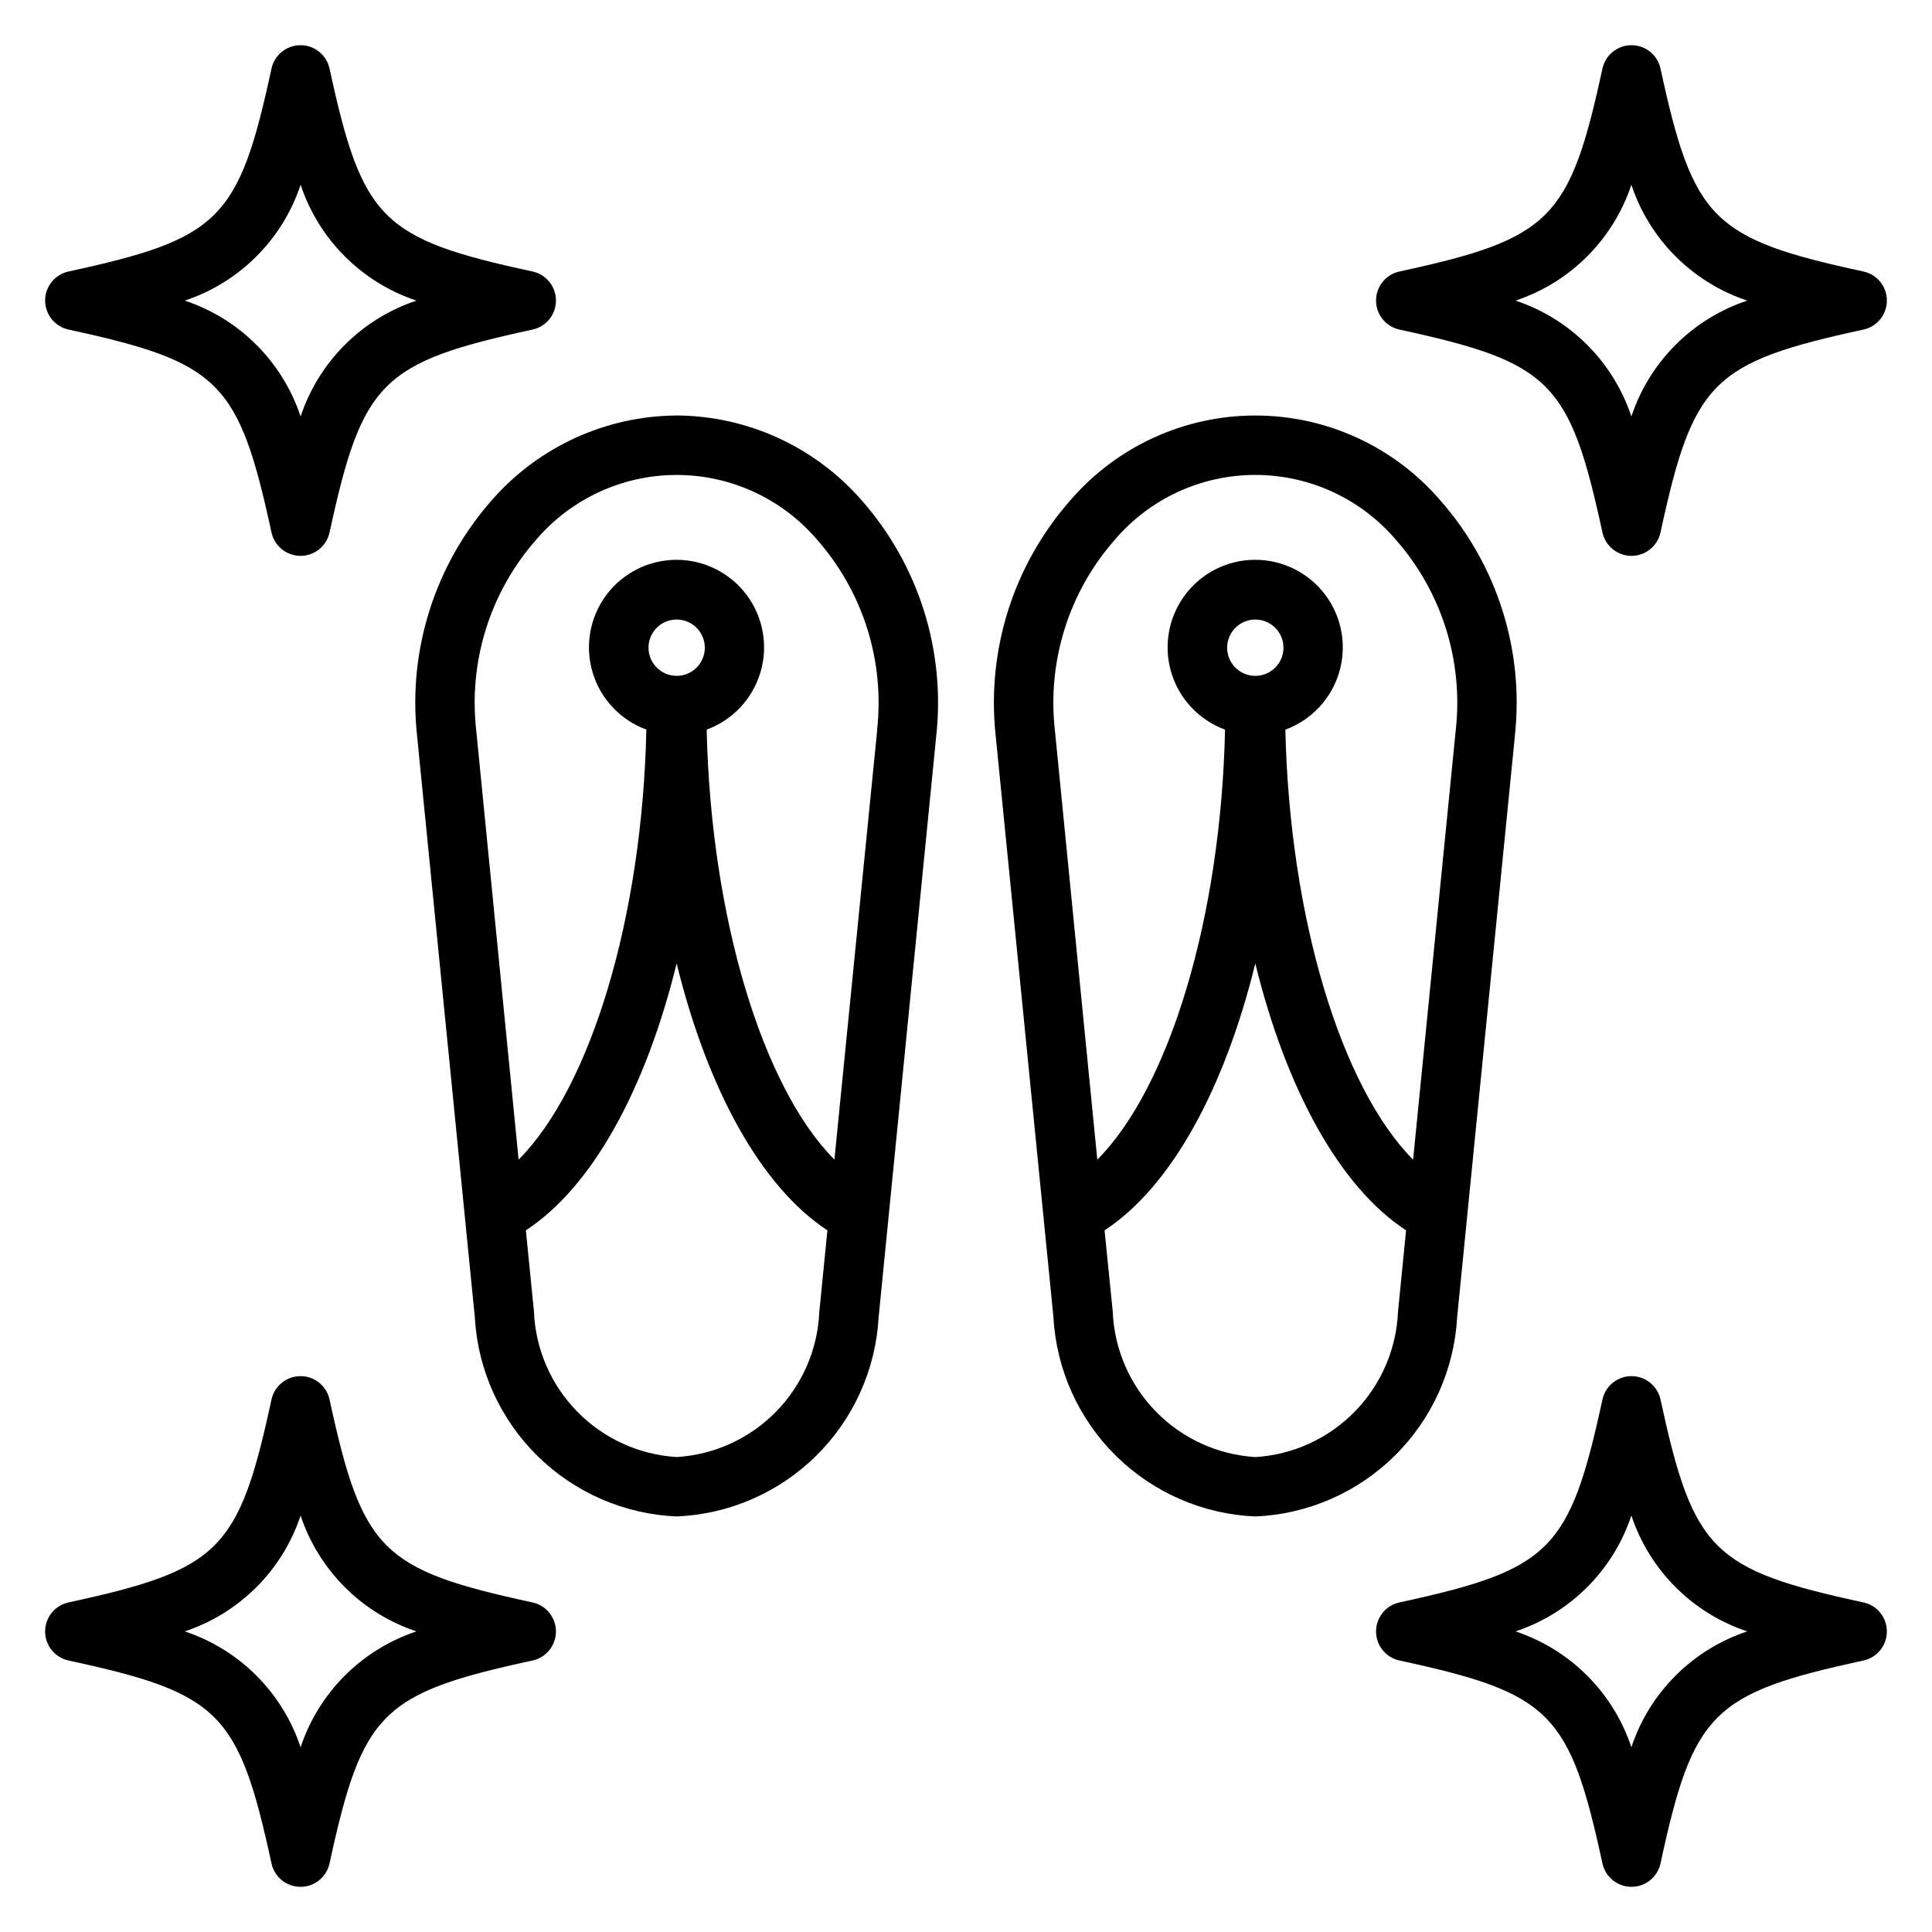
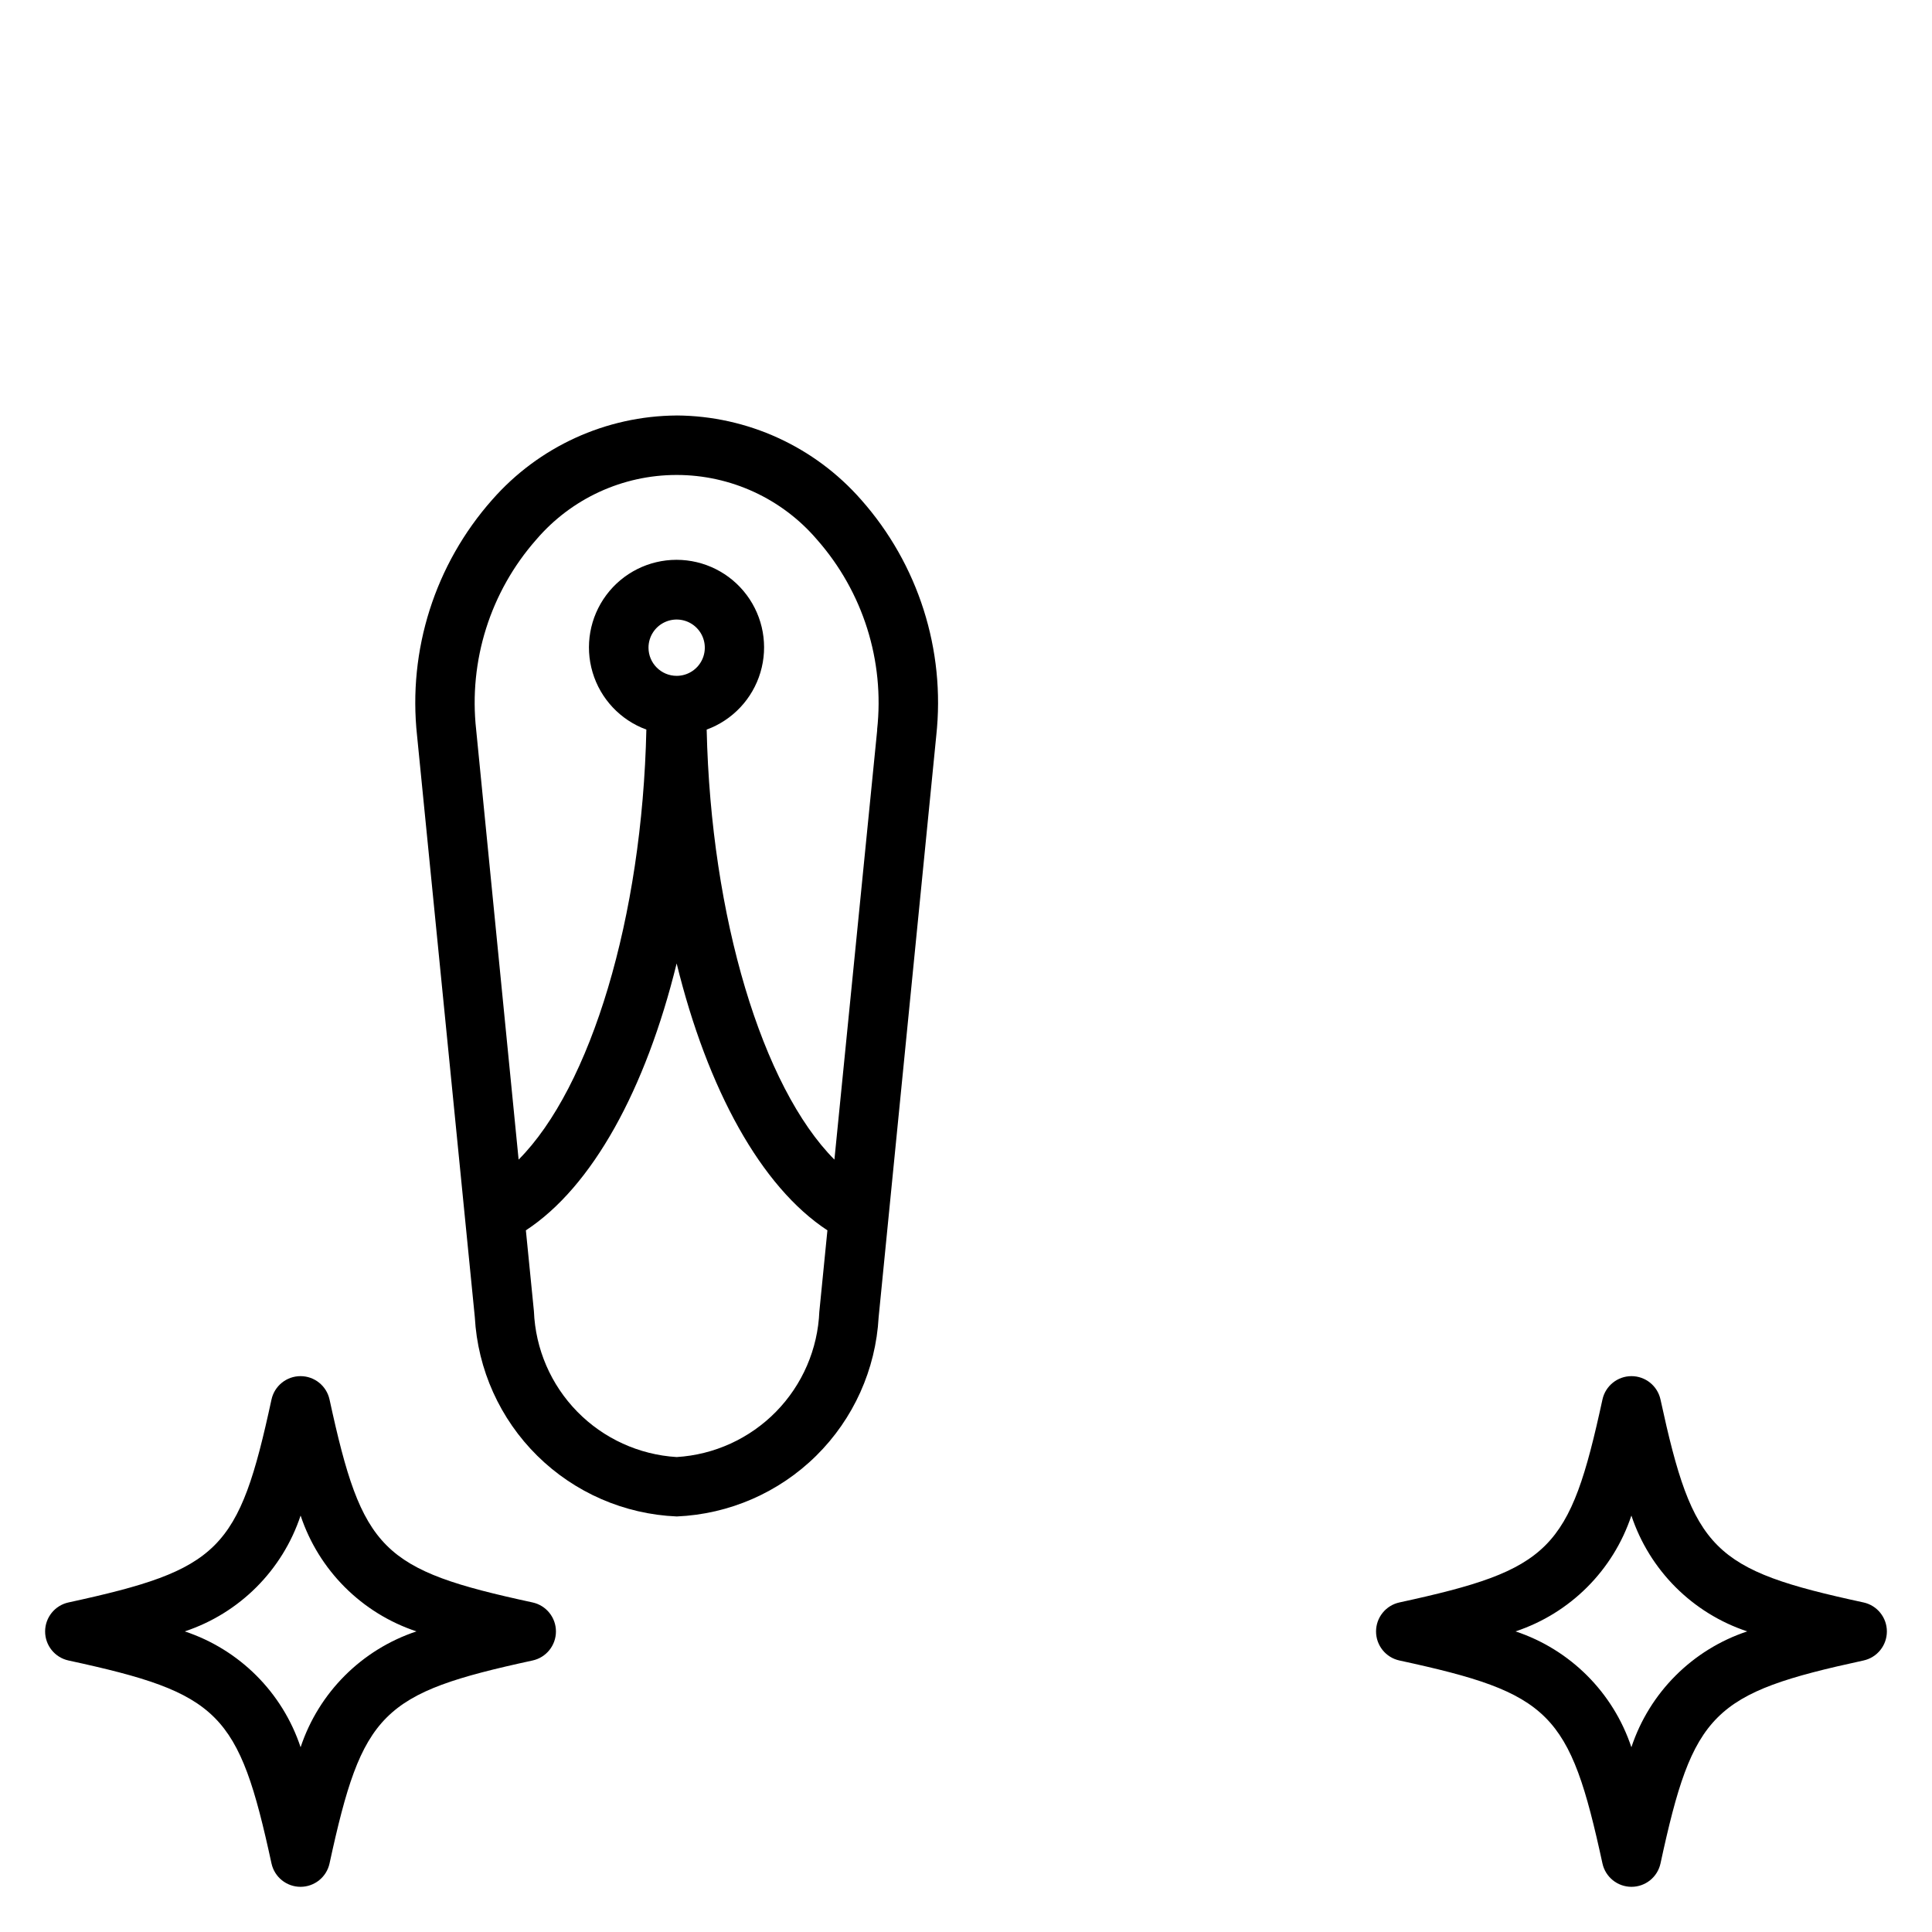
<svg xmlns="http://www.w3.org/2000/svg" fill="#000000" width="800px" height="800px" version="1.1" viewBox="144 144 512 512">
  <g>
    <path d="m323.32 254.11c-18.742 0.117-36.535 8.25-48.891 22.34-15.145 17.105-22.371 39.805-19.902 62.512l15.305 154.09v0.004c0.762 13.883 6.668 26.98 16.562 36.746 9.898 9.766 23.074 15.496 36.965 16.074 13.883-0.59 27.051-6.324 36.941-16.086 9.887-9.766 15.785-22.859 16.551-36.734l15.27-154.1c2.469-22.707-4.754-45.406-19.898-62.512-12.359-14.09-30.156-22.223-48.902-22.34zm0 276.02v0.004c-9.969-0.609-19.359-4.898-26.348-12.035-6.988-7.137-11.078-16.613-11.477-26.594l-2.133-21.453c17.609-11.523 31.738-37.328 39.957-70.73 8.188 33.379 22.355 59.184 39.953 70.73l-2.133 21.477h-0.004c-0.398 9.977-4.488 19.449-11.477 26.582-6.988 7.129-16.375 11.414-26.34 12.023zm-7.461-214.48c-0.004-3.019 1.812-5.742 4.602-6.898 2.789-1.156 6-0.52 8.133 1.613 2.137 2.133 2.777 5.344 1.621 8.133-1.152 2.789-3.875 4.609-6.894 4.609-4.117-0.004-7.453-3.34-7.461-7.457zm60.613 21.758-11.344 113.9c-19.082-19.215-32.73-64.172-33.852-113.96h0.004c6.875-2.523 12.16-8.145 14.246-15.168 2.09-7.023 0.742-14.617-3.641-20.492-4.379-5.871-11.273-9.332-18.602-9.332-7.324 0-14.223 3.461-18.602 9.332-4.379 5.875-5.731 13.469-3.641 20.492 2.09 7.023 7.371 12.645 14.25 15.168-1.086 49.789-14.73 94.746-33.852 113.96l-11.25-113.9c-2.027-18.281 3.746-36.574 15.902-50.379 9.301-10.891 22.902-17.16 37.223-17.16 14.32 0 27.926 6.269 37.223 17.16 12.156 13.805 17.93 32.098 15.902 50.379z" />
-     <path d="m530.16 493.06 15.305-154.09-0.004-0.004c2.469-22.707-4.758-45.406-19.898-62.512-12.285-14.188-30.125-22.34-48.895-22.34-18.766 0-36.609 8.152-48.895 22.34-15.145 17.105-22.375 39.801-19.906 62.512l15.305 154.09-0.004 0.004c0.766 13.879 6.672 26.98 16.566 36.746 9.898 9.766 23.074 15.496 36.965 16.074 13.879-0.594 27.039-6.332 36.922-16.098 9.883-9.762 15.777-22.852 16.539-36.723zm-90.711-206.04c9.301-10.891 22.902-17.16 37.223-17.16 14.32 0 27.922 6.269 37.223 17.16 12.156 13.805 17.93 32.098 15.902 50.379l-11.312 113.92c-19.09-19.215-32.73-64.172-33.852-113.96 6.883-2.523 12.168-8.148 14.258-15.172 2.09-7.023 0.742-14.625-3.641-20.5-4.383-5.875-11.281-9.336-18.609-9.336s-14.227 3.461-18.609 9.336c-4.383 5.875-5.731 13.477-3.641 20.5 2.09 7.023 7.375 12.648 14.258 15.172-1.086 49.789-14.738 94.746-33.852 113.96l-11.25-113.9c-2.031-18.285 3.742-36.586 15.902-50.395zm29.758 28.637c-0.004-3.019 1.812-5.742 4.602-6.898 2.785-1.156 5.996-0.52 8.133 1.613 2.137 2.133 2.777 5.344 1.621 8.133-1.152 2.789-3.875 4.609-6.894 4.609-4.117-0.004-7.453-3.34-7.461-7.457zm7.461 214.48v0.004c-9.965-0.617-19.348-4.906-26.328-12.043-6.981-7.137-11.062-16.613-11.457-26.586l-2.164-21.453c17.602-11.523 31.738-37.328 39.949-70.73 8.219 33.402 22.348 59.207 39.957 70.73l-2.133 21.477c-0.402 9.977-4.496 19.445-11.484 26.578-6.988 7.133-16.375 11.418-26.34 12.027z" />
-     <path d="m637.83 215.95c-40.062-8.66-45.09-13.715-53.781-53.781-0.789-3.613-3.992-6.191-7.691-6.191s-6.902 2.578-7.691 6.191c-8.699 40.07-13.723 45.09-53.789 53.781-3.625 0.785-6.211 3.988-6.211 7.695s2.586 6.914 6.211 7.695c40.07 8.699 45.09 13.715 53.789 53.773 0.789 3.617 3.992 6.195 7.691 6.195s6.902-2.578 7.691-6.195c8.66-40.062 13.723-45.074 53.781-53.773 3.625-0.781 6.211-3.988 6.211-7.695s-2.586-6.91-6.211-7.695zm-61.496 38.418c-4.82-14.504-16.199-25.883-30.699-30.703 14.5-4.816 25.879-16.195 30.699-30.699 4.816 14.504 16.195 25.887 30.699 30.699-14.504 4.816-25.883 16.199-30.699 30.703z" />
-     <path d="m162.17 231.34c40.062 8.699 45.09 13.715 53.781 53.773 0.789 3.617 3.992 6.195 7.691 6.195 3.703 0 6.902-2.578 7.691-6.195 8.699-40.062 13.723-45.074 53.789-53.773 3.625-0.781 6.211-3.988 6.211-7.695s-2.586-6.91-6.211-7.695c-40.07-8.66-45.09-13.715-53.789-53.781-0.789-3.613-3.988-6.191-7.691-6.191-3.699 0-6.902 2.578-7.691 6.191-8.66 40.07-13.723 45.09-53.781 53.781-3.625 0.785-6.211 3.988-6.211 7.695s2.586 6.914 6.211 7.695zm61.496-38.375c4.82 14.504 16.199 25.883 30.703 30.699-14.504 4.82-25.883 16.199-30.703 30.703-4.816-14.504-16.195-25.887-30.699-30.703 14.504-4.812 25.887-16.195 30.699-30.699z" />
    <path d="m637.83 568.66c-40.062-8.66-45.09-13.715-53.781-53.773-0.789-3.617-3.992-6.195-7.691-6.195s-6.902 2.578-7.691 6.195c-8.699 40.062-13.723 45.074-53.789 53.773-3.625 0.781-6.211 3.988-6.211 7.695 0 3.707 2.586 6.914 6.211 7.695 40.07 8.66 45.09 13.715 53.789 53.781 0.789 3.617 3.992 6.195 7.691 6.195s6.902-2.578 7.691-6.195c8.66-40.07 13.723-45.09 53.781-53.781 3.625-0.781 6.211-3.988 6.211-7.695 0-3.707-2.586-6.914-6.211-7.695zm-61.496 38.375c-4.82-14.5-16.199-25.879-30.699-30.699 14.5-4.82 25.879-16.199 30.699-30.699 4.816 14.504 16.195 25.883 30.699 30.699-14.504 4.816-25.883 16.195-30.699 30.699z" />
    <path d="m285.12 568.66c-40.07-8.66-45.09-13.715-53.789-53.773-0.789-3.617-3.988-6.195-7.691-6.195-3.699 0-6.902 2.578-7.691 6.195-8.66 40.062-13.723 45.074-53.781 53.773-3.625 0.781-6.211 3.988-6.211 7.695 0 3.707 2.586 6.914 6.211 7.695 40.062 8.66 45.09 13.715 53.781 53.781 0.789 3.617 3.992 6.195 7.691 6.195 3.703 0 6.902-2.578 7.691-6.195 8.699-40.07 13.723-45.09 53.789-53.781 3.625-0.781 6.211-3.988 6.211-7.695 0-3.707-2.586-6.914-6.211-7.695zm-61.457 38.375c-4.812-14.504-16.195-25.883-30.699-30.699 14.504-4.816 25.883-16.195 30.699-30.699 4.82 14.5 16.199 25.879 30.703 30.699-14.504 4.82-25.883 16.199-30.703 30.699z" />
  </g>
</svg>